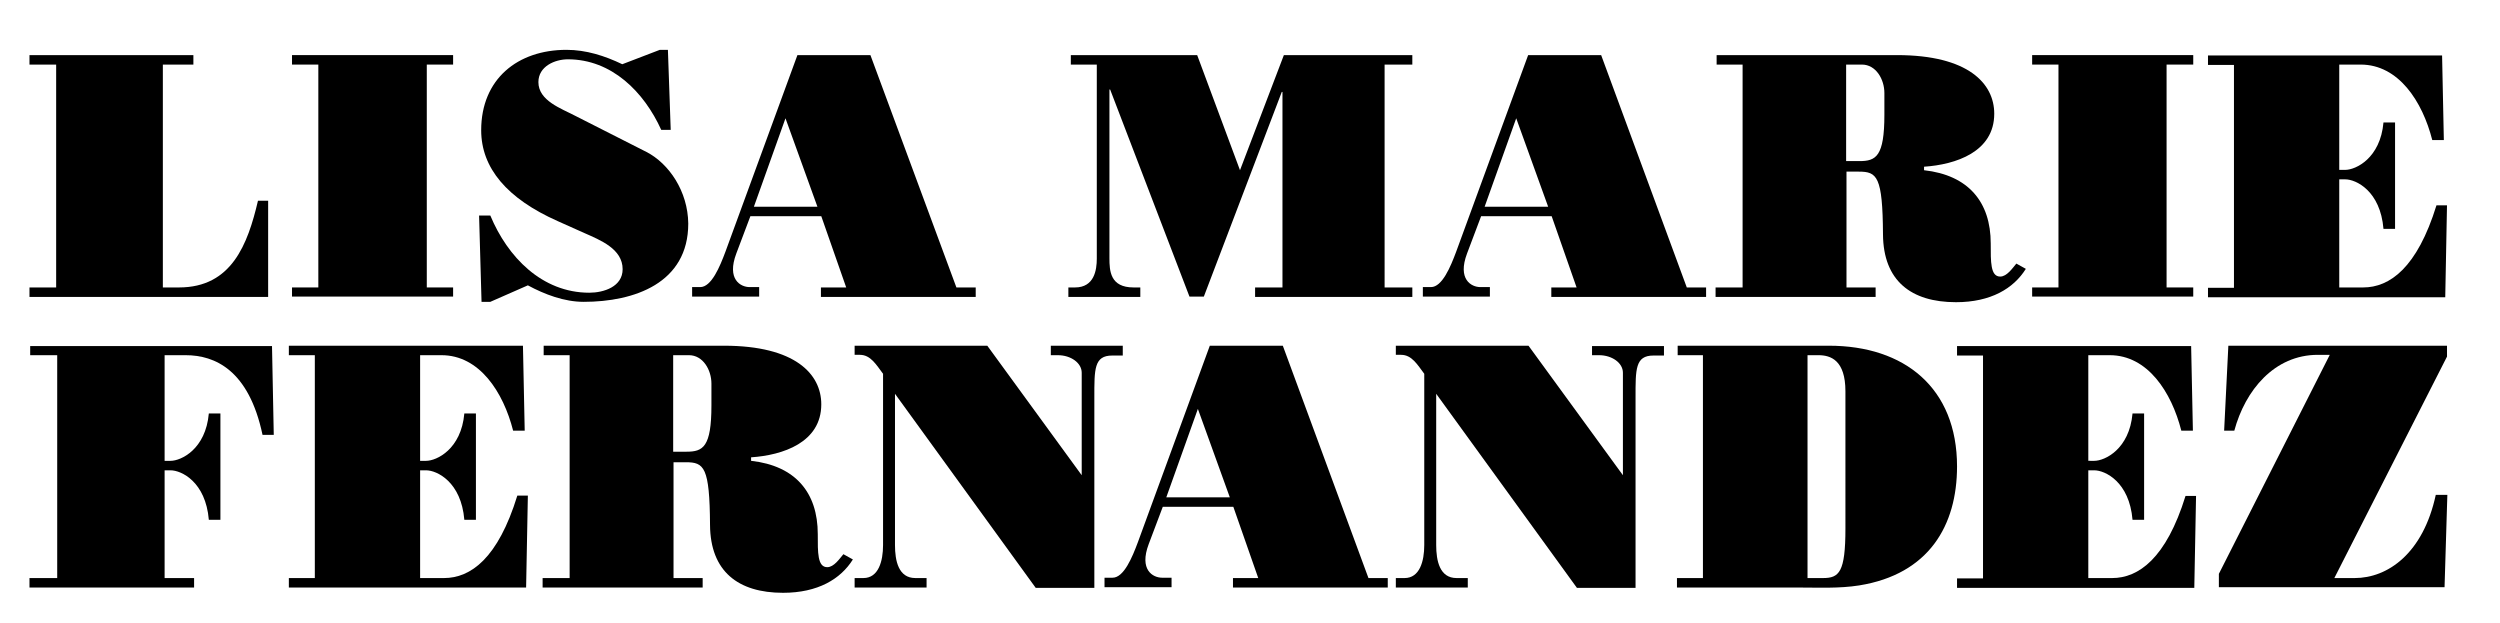
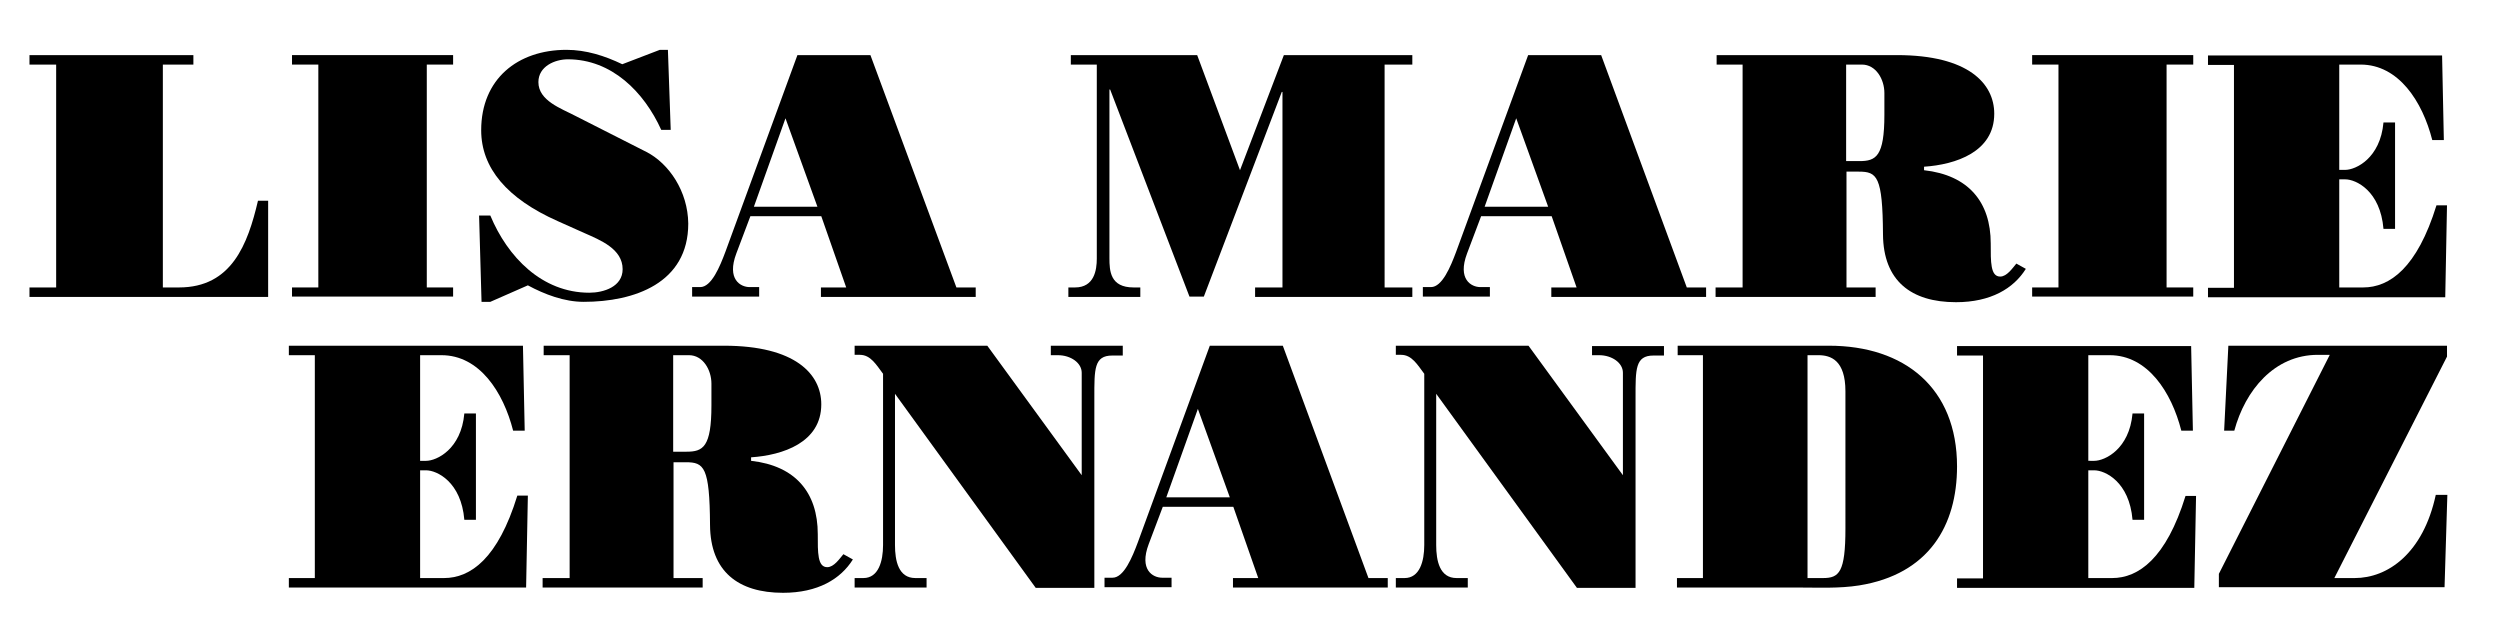
<svg xmlns="http://www.w3.org/2000/svg" version="1.1" id="Layer_1" x="0px" y="0px" viewBox="0 0 712.3 177.6" style="enable-background:new 0 0 712.3 177.6;" xml:space="preserve">
  <g>
    <g>
      <path d="M697.2,98.5h-62.3l-1.2,24.2h2.9c3.1-11.5,11.4-21.6,23.8-21.6h3.4l-31.6,62.4v3.8h64.3l0.8-26.3h-3.3    c-3.6,16.7-13.7,23.7-23.1,23.7h-5.8l32.1-63.1V98.5z" />
      <path d="M601.8,164.7H595V134h1.7c3.1,0,10,3.3,10.9,14.1h3.3v-30.3h-3.3c-0.9,10.2-7.9,13.5-10.9,13.5H595v-30.1h6.1    c10.8,0,17.6,10.5,20.4,21.5h3.3l-0.5-24.1h-66.7v2.7h7.4v63.5h-7.4v2.7h67.6l0.5-26.2h-3C617.2,159.1,609.3,164.7,601.8,164.7z" />
      <path d="M521.1,98.5H478v2.7h7.2v63.5h-7.4v2.7h34.7c5.7,0,11.5,0.3,17.2-0.6c19.9-3.2,27.9-17.1,27.9-33.9    C557.6,110.5,542.6,98.5,521.1,98.5z M525.8,150.6c0,12.5-1.8,14.1-6.4,14.1H515v-63.5h3.1c3.5,0,7.7,1.4,7.7,10.3V150.6z" />
-       <path d="M453.6,101.2h2c3.7,0,6.8,2.2,6.8,5v29.2l-26.9-36.9h-37.8v2.6h1.5c3.1,0,4.7,2.9,6.6,5.4v48.8c0,4.6-1.3,9.4-5.6,9.4    h-2.5v2.7h20.5v-2.7h-3.2c-4.8,0-5.8-4.9-5.8-9.4v-43.1l40.1,55.3H466v-54.2c0-8.1-0.1-12,5.1-12h3v-2.7h-20.5V101.2z" />
+       <path d="M453.6,101.2h2c3.7,0,6.8,2.2,6.8,5v29.2l-26.9-36.9h-37.8v2.6h1.5c3.1,0,4.7,2.9,6.6,5.4v48.8c0,4.6-1.3,9.4-5.6,9.4    h-2.5v2.7h20.5v-2.7h-3.2c-4.8,0-5.8-4.9-5.8-9.4v-43.1l40.1,55.3H466v-54.2c0-8.1-0.1-12,5.1-12h3v-2.7h-20.5V101.2" />
      <path d="M365.5,98.5h-20.8l-20.5,56c-1.6,4.3-4,10.1-7.2,10.1h-2.3v2.7h19.1v-2.7h-2.7c-2.6,0-6.6-2.2-3.8-9.6l4-10.6h20.1    l7.1,20.3h-7.2v2.7h44.1v-2.7h-5.5L365.5,98.5z M332.3,141.7l9-25.2l9.1,25.2H332.3z" />
      <path d="M319.9,101.2v-2.7h-20.5v2.7h2c3.7,0,6.8,2.2,6.8,5v29.2l-26.9-36.9h-37.8v2.6h1.5c3.1,0,4.7,2.9,6.6,5.4v48.8    c0,4.6-1.3,9.4-5.6,9.4h-2.5v2.7h20.5v-2.7h-3.2c-4.8,0-5.8-4.9-5.8-9.4v-43.1l40.1,55.3h16.7v-54.2c0-8.1-0.1-12,5.1-12H319.9z" />
      <path d="M235.7,161.6c-2.8,0-2.7-4.2-2.7-9.4c0-11.9-6.4-19.5-19-20.9v-1c9-0.6,20-4.2,20-15.1c0-8.6-7.4-16.7-27.7-16.7h-51.4    v2.7h7.4v63.5h-7.7v2.7h45.6v-2.7h-8.3v-33h3.5c5.2,0,6.8,1.3,6.9,17.9c0.1,13.2,8,19.3,20.8,19.3c9.9,0,16.4-3.9,19.9-9.5    l-2.7-1.5C239.2,159.2,237.6,161.6,235.7,161.6z M202.7,115.5c0,11.9-2.4,13.2-7.1,13.2h-3.8v-27.5h4.5c4,0,6.4,4.2,6.4,8.1V115.5    z" />
      <path d="M126.5,164.7h-6.8V134h1.7c3.1,0,10,3.3,10.9,14.1h3.3v-30.3h-3.3c-0.9,10.2-7.9,13.5-10.9,13.5h-1.7v-30.1h6.1    c10.8,0,17.6,10.5,20.4,21.5h3.3L149,98.5H82.3v2.7h7.4v63.5h-7.4v2.7h67.6l0.5-26.2h-3C141.9,159.1,134.1,164.7,126.5,164.7z" />
-       <path d="M8.6,98.5v2.7h7.7v63.5H8.4v2.7h46.9v-2.7h-8.4V134h1.7c3.1,0,10,3.3,10.9,14.1h3.3v-30.3h-3.3    c-0.9,10.2-7.9,13.5-10.9,13.5h-1.7v-30.1h6c8.3,0,18,4.2,21.9,22.7h3.2l-0.5-25.3H8.6z" />
    </g>
    <g>
      <g>
        <path d="M673.3,81.9h-6.8V51.1h1.7c3.1,0,10,3.3,10.9,14.1h3.3V34.9h-3.3c-0.9,10.2-7.9,13.5-10.9,13.5h-1.7V18.4h6.1     c10.8,0,17.6,10.5,20.4,21.5h3.3l-0.5-24.1h-66.7v2.7h7.4v63.5h-7.4v2.7h67.6l0.5-26.2h-3C688.7,76.3,680.9,81.9,673.3,81.9z" />
        <polygon points="579,18.4 586.5,18.4 586.5,81.9 579,81.9 579,84.5 624.9,84.5 624.9,81.9 617.3,81.9 617.3,18.4 624.9,18.4      624.9,15.7 579,15.7    " />
        <path d="M569.9,78.8c-2.8,0-2.7-4.2-2.7-9.4c0-11.9-6.4-19.5-19-20.9v-1c9-0.6,20-4.2,20-15.1c0-8.6-7.4-16.7-27.7-16.7h-51.4     v2.7h7.4v63.5h-7.7v2.7h45.6v-2.7h-8.3v-33h3.5c5.2,0,6.8,1.3,6.9,17.9c0.1,13.2,8,19.3,20.8,19.3c9.9,0,16.4-3.9,19.9-9.5     l-2.7-1.5C573.4,76.4,571.8,78.8,569.9,78.8z M536.9,32.7c0,11.9-2.4,13.2-7.1,13.2h-3.8V18.4h4.5c4,0,6.4,4.2,6.4,8.1V32.7z" />
        <path d="M456.2,15.7h-20.8l-20.5,56c-1.6,4.3-4,10.1-7.2,10.1h-2.3v2.7h19.1v-2.7h-2.7c-2.6,0-6.6-2.2-3.8-9.6l4-10.6h20.1     l7.1,20.3h-7.2v2.7h44.1v-2.7h-5.5L456.2,15.7z M423,58.9l9-25.2l9.1,25.2H423z" />
        <path d="M353.3,48.5l-12.2-32.8h-36v2.7h7.4v55.3c0,3.2-0.7,8.2-6.2,8.2h-1.9v2.7h20.5v-2.7H323c-6.7,0-6.9-4.7-6.9-8.4V25.5h0.2     l22.6,59h4.1l22.2-58.3h0.2v55.7h-7.8v2.7h44.8v-2.7h-7.9V18.4h7.9v-2.7h-36.6L353.3,48.5z" />
      </g>
      <g>
        <path d="M248,15.7h-20.8l-20.5,56c-1.6,4.3-4,10.1-7.2,10.1h-2.3v2.7h19.1v-2.7h-2.7c-2.6,0-6.6-2.2-3.8-9.6l4-10.6H234l7.1,20.3     h-7.2v2.7H278v-2.7h-5.5L248,15.7z M214.8,58.9l9-25.2l9.1,25.2H214.8z" />
        <path d="M184.2,43.3L163.9,33c-4-2.1-10.5-4.3-10.5-9.6c0-4.5,4.7-6.5,8.4-6.5c12.5,0,21.7,9.3,26.6,20.1h2.7l-0.8-22.8h-2.3     l-10.7,4.1c-5-2.4-10.3-4.1-15.9-4.1c-13.9,0-24.3,8.3-24.3,22.9c0,10.8,7.4,19.5,21.8,25.9l7.6,3.4c4.5,2,10.9,4.5,10.9,10.3     c0,5-5.4,6.7-9.5,6.7c-13.5,0-23.3-10.2-28.2-22h-3.2l0.7,24.6h2.5l10.7-4.7c4.8,2.6,10.4,4.7,15.9,4.7     c14.4,0,29.8-5.3,29.8-22.3C196,54.5,190.6,46.6,184.2,43.3z" />
        <polygon points="83.2,18.4 90.7,18.4 90.7,81.9 83.2,81.9 83.2,84.5 129.1,84.5 129.1,81.9 121.6,81.9 121.6,18.4 129.1,18.4      129.1,15.7 83.2,15.7    " />
        <path d="M51,81.9h-4.6V18.4h8.7v-2.7H8.4v2.7H16v63.5H8.4v2.7h68V57.2h-2.9C70.6,69.6,66,81.9,51,81.9z" />
      </g>
    </g>
  </g>
</svg>